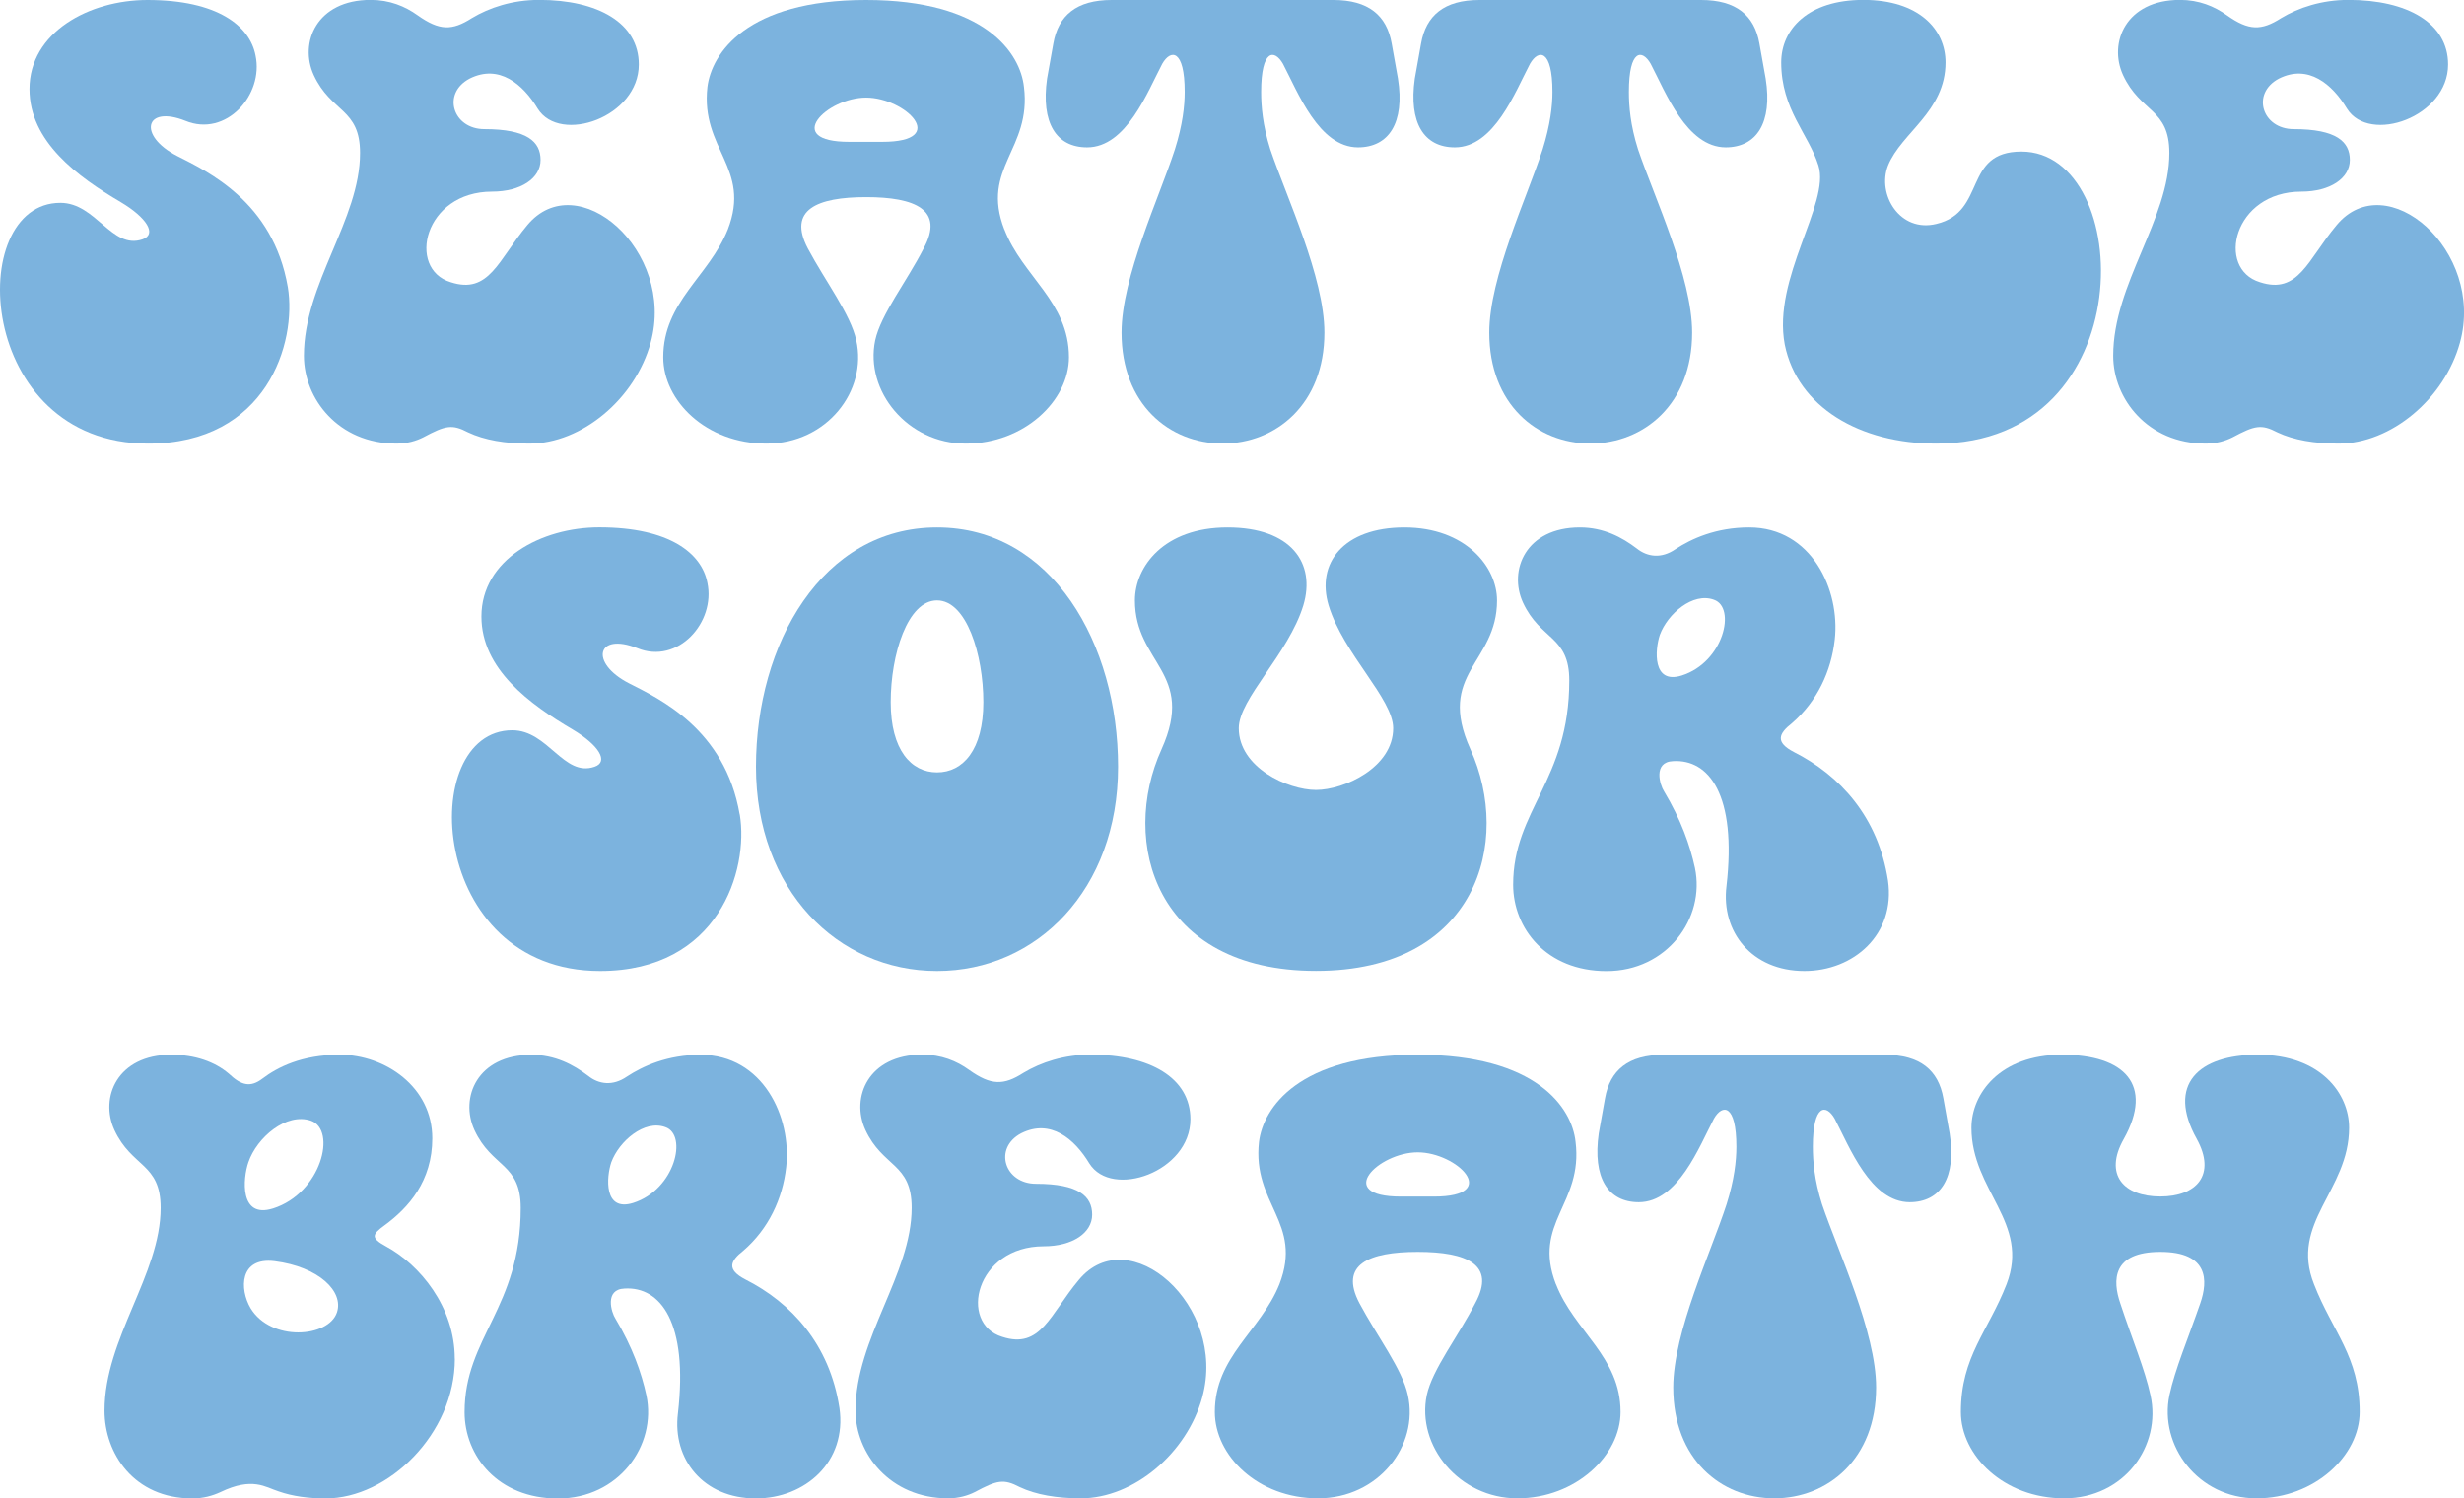
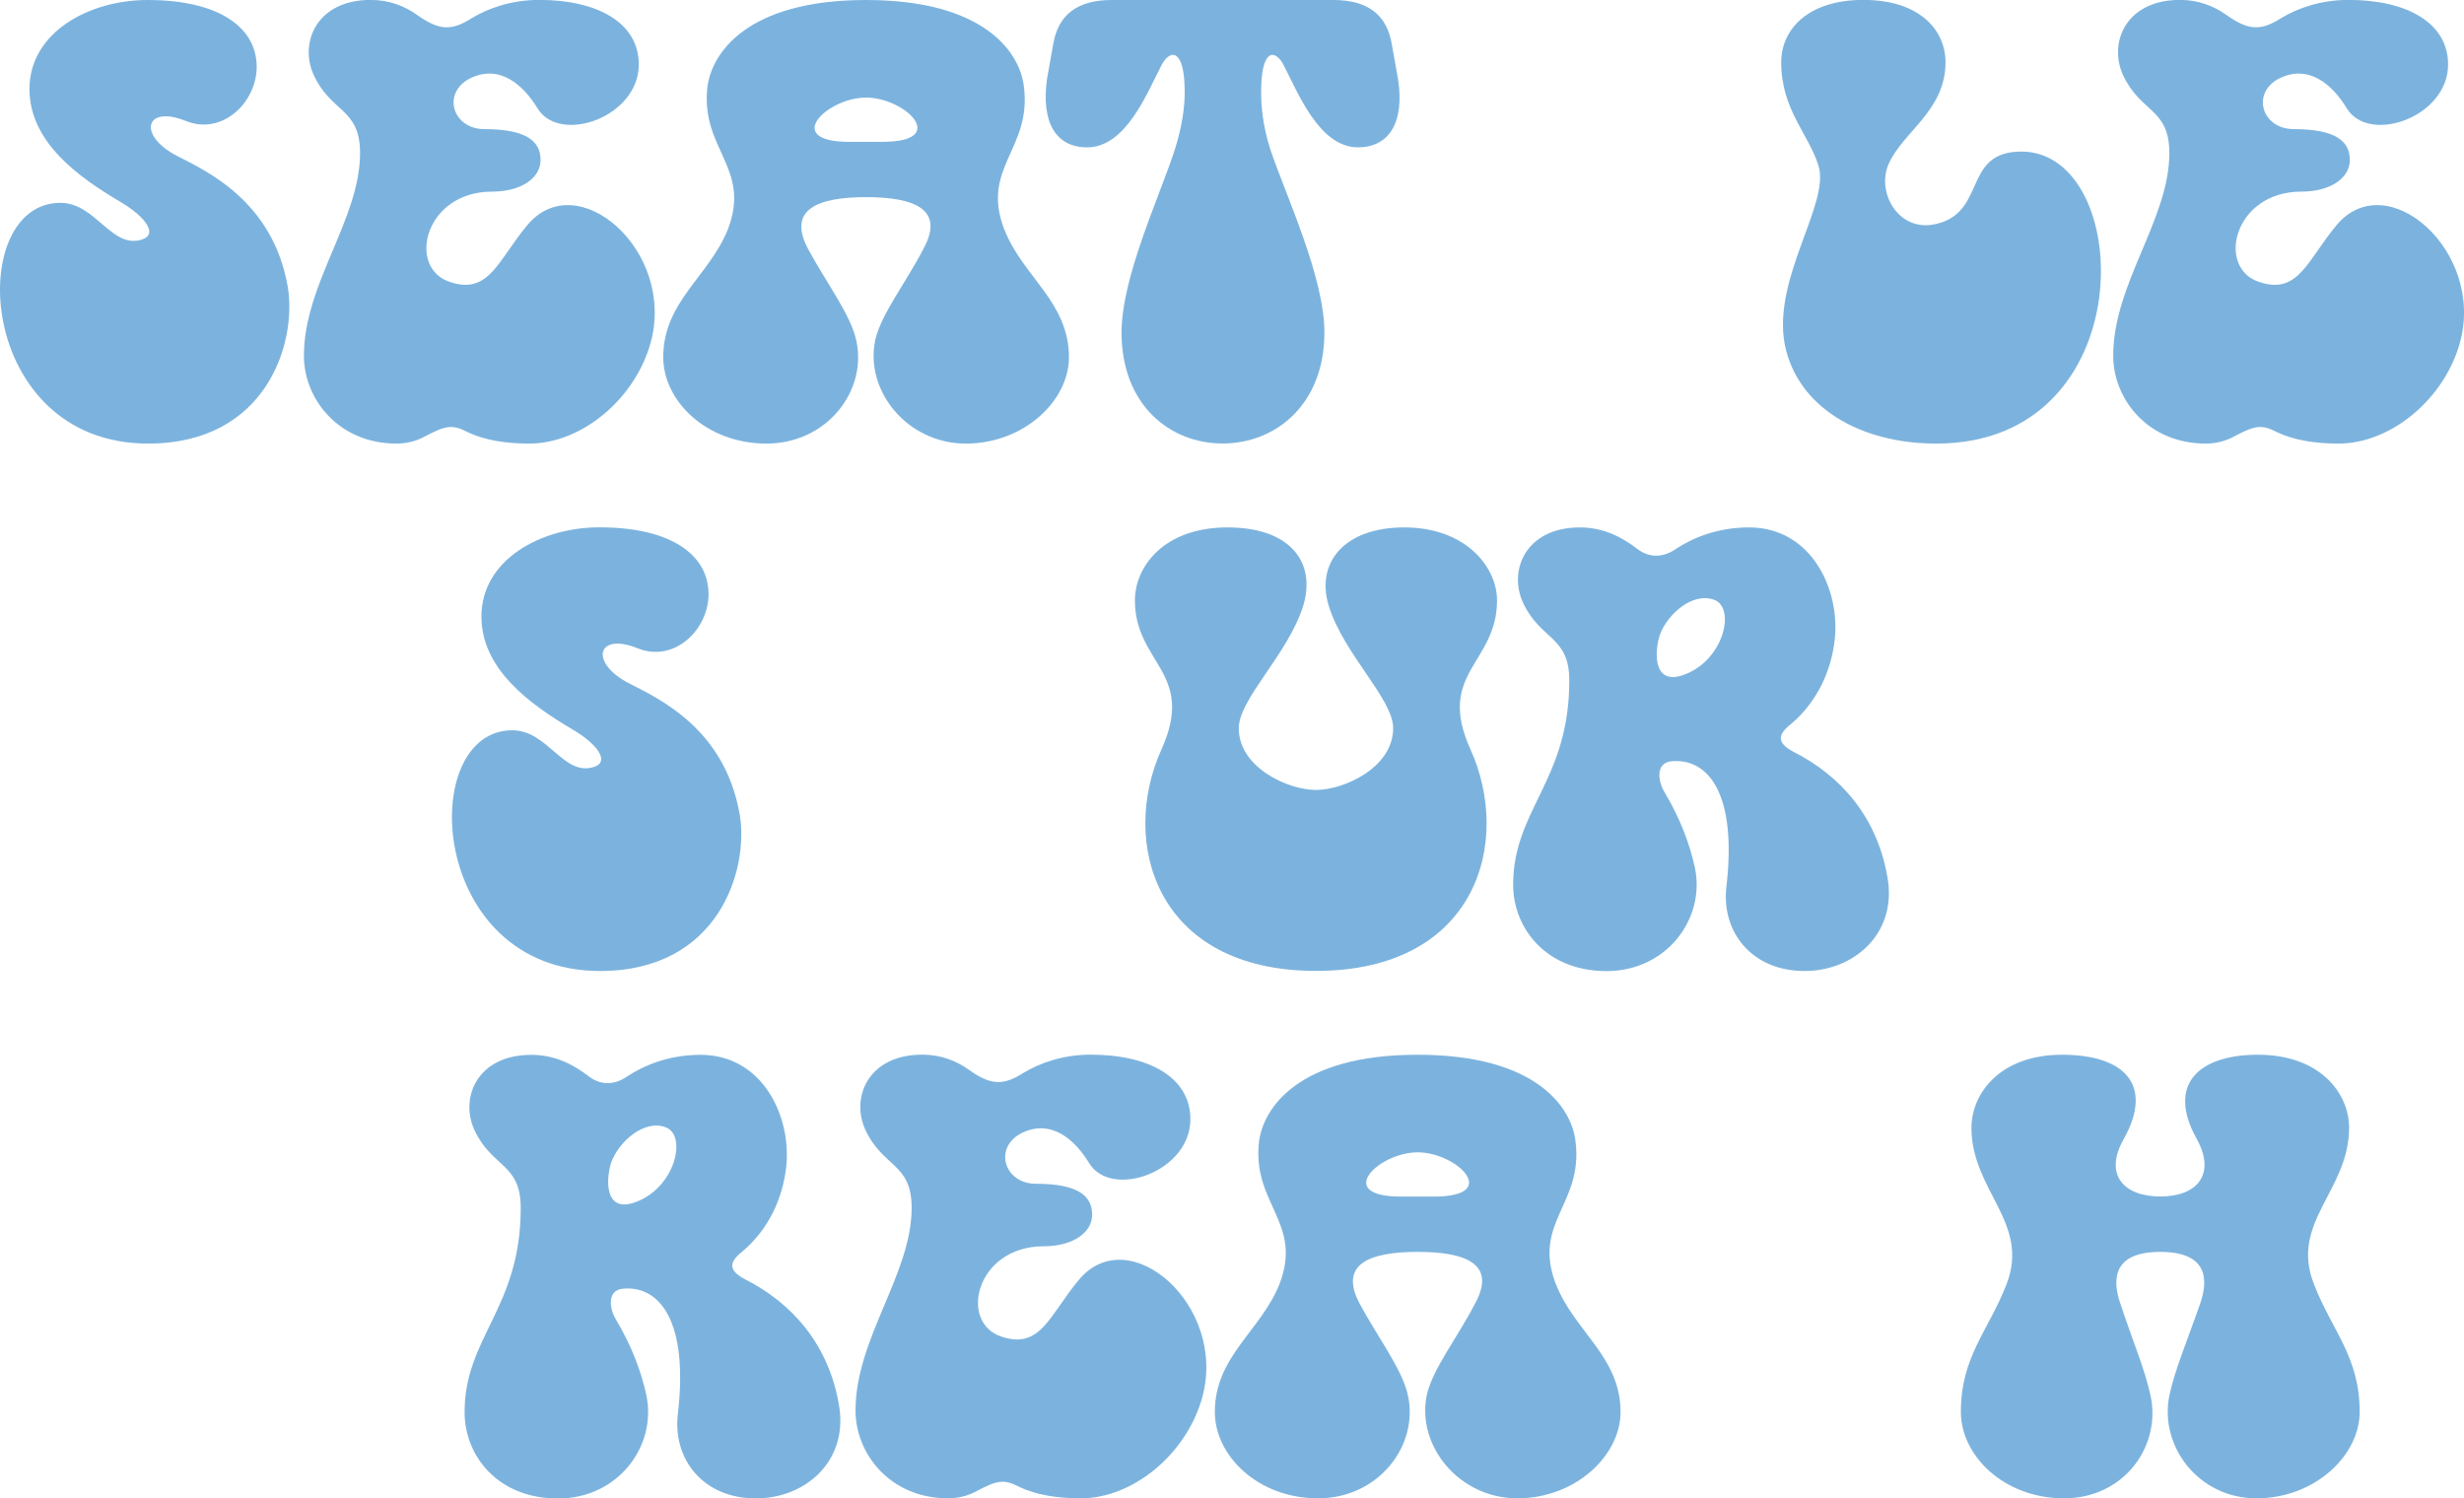
<svg xmlns="http://www.w3.org/2000/svg" viewBox="0 0 263.33 160.14">
  <defs>
    <style>.d{fill:#7cb3de;}</style>
  </defs>
  <g id="a" />
  <g id="b">
    <g id="c">
      <g>
        <path class="d" d="M30.76,30.68c.98,5.93-2.25,16.73-14.93,16.73C-2.62,47.41-3.82,21.68,6.45,21.68c3.83,0,5.48,5.03,8.78,3.9,1.58-.53,.45-2.33-2.33-3.98-4.58-2.7-9.75-6.45-9.75-12.08C3.15,3.45,9.53,0,15.76,0c7.5,0,10.95,2.78,11.55,5.93,.9,4.2-3.15,8.78-7.5,6.98-4.35-1.72-5.1,1.58-.9,3.75,3.23,1.65,10.28,4.88,11.85,14.03Z" />
        <path class="d" d="M69.54,36.61c-1.65,6-7.35,10.8-12.98,10.8-2.55,0-4.8-.38-6.53-1.2-1.73-.9-2.4-.75-4.8,.53-.75,.38-1.73,.67-2.85,.67-6.23,0-9.9-4.8-9.9-9.38,0-7.73,6-14.55,6-21.68,0-4.8-3.08-4.28-4.95-8.33-1.58-3.45,.3-8.03,6.08-8.03,2.03,0,3.68,.68,5.03,1.65,2.33,1.65,3.67,1.65,5.78,.3,1.88-1.13,4.35-1.95,7.2-1.95,6.3,0,10.65,2.48,10.65,6.9,0,5.63-8.4,8.55-10.8,4.73-1.58-2.62-4.13-4.8-7.28-3.22-3,1.58-1.8,5.4,1.58,5.4,4.58,0,6,1.35,6,3.3s-2.1,3.38-5.18,3.38c-7.28,0-9.15,8.25-4.43,9.68,4.12,1.35,5.1-2.4,8.18-6.08,5.33-6.45,15.9,2.7,13.2,12.53Z" />
        <path class="d" d="M107.34,24.53c1.95,5.03,6.9,7.73,6.9,13.65,0,4.65-4.8,9.23-11.03,9.23s-10.8-5.63-9.68-11.03c.6-2.78,3.38-6.3,5.18-9.83,2.25-4.13-.9-5.48-6.15-5.48s-8.4,1.35-6.23,5.48c1.88,3.53,4.58,7.05,5.18,9.83,1.2,5.4-3.15,11.03-9.6,11.03s-11.03-4.58-11.03-9.23c0-5.93,4.88-8.63,6.9-13.65,2.55-6.6-2.93-8.55-2.18-15.23,.45-3.6,4.2-9.3,16.95-9.3s16.5,5.7,16.88,9.3c.83,6.68-4.65,8.63-2.1,15.23Zm-14.78-14.1c-4.2,0-9,4.73-1.8,4.73h3.53c7.28,0,2.47-4.73-1.73-4.73Z" />
        <path class="d" d="M145.14,15.75c-4.2,0-6.45-5.93-8.03-8.93-.9-1.58-2.33-1.58-2.33,3,0,1.5,.15,3.53,.98,6.15,1.73,5.1,5.78,13.65,5.78,19.58,0,7.65-5.18,11.85-10.88,11.85s-10.8-4.2-10.8-11.85c0-5.93,4.05-14.48,5.7-19.58,.83-2.63,1.05-4.65,1.05-6.15,0-4.58-1.5-4.58-2.4-3-1.58,3-3.83,8.93-8.03,8.93-3.3,0-4.95-2.62-4.28-7.35l.67-3.75c.53-3,2.48-4.65,6.23-4.65h23.7c3.75,0,5.7,1.65,6.23,4.65l.67,3.75c.75,4.73-.98,7.35-4.28,7.35Z" />
-         <path class="d" d="M184.44,15.75c-4.2,0-6.45-5.93-8.03-8.93-.9-1.58-2.33-1.58-2.33,3,0,1.5,.15,3.53,.98,6.15,1.73,5.1,5.78,13.65,5.78,19.58,0,7.65-5.18,11.85-10.88,11.85s-10.8-4.2-10.8-11.85c0-5.93,4.05-14.48,5.7-19.58,.82-2.63,1.05-4.65,1.05-6.15,0-4.58-1.5-4.58-2.4-3-1.58,3-3.83,8.93-8.03,8.93-3.3,0-4.95-2.62-4.28-7.35l.67-3.75c.53-3,2.48-4.65,6.23-4.65h23.7c3.75,0,5.7,1.65,6.23,4.65l.67,3.75c.75,4.73-.98,7.35-4.28,7.35Z" />
        <path class="d" d="M206.94,47.41c-8.18,0-14.85-3.9-16.2-10.58-1.35-7.13,4.88-15.08,3.6-19.13-1.05-3.38-3.98-6-3.98-11.03,0-3.53,2.85-6.68,8.78-6.68s8.78,3.15,8.78,6.68c0,5.25-4.73,7.5-6.15,11.03-1.2,3.08,1.27,7.2,5.18,6.23,5.4-1.28,2.78-7.73,9.08-7.73,12.15,0,13.05,31.21-9.08,31.21Z" />
        <path class="d" d="M262.9,36.61c-1.65,6-7.35,10.8-12.98,10.8-2.55,0-4.8-.38-6.53-1.2-1.73-.9-2.4-.75-4.8,.53-.75,.38-1.73,.67-2.85,.67-6.23,0-9.9-4.8-9.9-9.38,0-7.73,6-14.55,6-21.68,0-4.8-3.08-4.28-4.95-8.33-1.58-3.45,.3-8.03,6.08-8.03,2.03,0,3.68,.68,5.03,1.65,2.33,1.65,3.67,1.65,5.78,.3,1.88-1.13,4.35-1.95,7.2-1.95,6.3,0,10.65,2.48,10.65,6.9,0,5.63-8.4,8.55-10.8,4.73-1.58-2.62-4.13-4.8-7.28-3.22-3,1.58-1.8,5.4,1.58,5.4,4.58,0,6,1.35,6,3.3s-2.1,3.38-5.18,3.38c-7.28,0-9.15,8.25-4.43,9.68,4.12,1.35,5.1-2.4,8.18-6.08,5.33-6.45,15.9,2.7,13.2,12.53Z" />
        <path class="d" d="M79.06,87.05c.98,5.93-2.25,16.73-14.93,16.73-18.45,0-19.65-25.73-9.38-25.73,3.83,0,5.48,5.03,8.78,3.9,1.58-.53,.45-2.33-2.33-3.98-4.58-2.7-9.75-6.45-9.75-12.08,0-6.08,6.38-9.53,12.6-9.53,7.5,0,10.95,2.78,11.55,5.93,.9,4.2-3.15,8.78-7.5,6.98-4.35-1.72-5.1,1.58-.9,3.75,3.23,1.65,10.28,4.88,11.85,14.03Z" />
-         <path class="d" d="M119.49,81.95c0,13.13-8.7,21.83-19.35,21.83s-19.35-8.7-19.35-21.83,7.05-25.58,19.35-25.58,19.35,12.45,19.35,25.58Zm-14.4-6.9c0-5.1-1.8-10.88-4.95-10.88s-4.95,5.78-4.95,10.88,2.18,7.5,4.95,7.5,4.95-2.4,4.95-7.5Z" />
        <path class="d" d="M159.99,64.17c0,6.75-6.53,7.73-2.85,15.9,4.5,9.9,.68,23.7-16.5,23.7s-21-13.8-16.5-23.7c3.68-8.18-2.85-9.15-2.85-15.9,0-3.6,3.08-7.8,9.9-7.8s9.45,3.83,8.1,8.33c-1.58,5.18-6.9,9.98-6.9,13.13,0,4.2,5.25,6.6,8.25,6.6s8.25-2.4,8.25-6.6c0-3.15-5.33-7.95-6.9-13.13-1.35-4.5,1.58-8.33,8.1-8.33s9.9,4.2,9.9,7.8Z" />
        <path class="d" d="M201.77,94.1c.83,5.78-3.68,9.68-8.93,9.68-5.63,0-8.93-4.2-8.33-9.08,1.12-9.75-1.88-13.58-5.7-13.35-2.17,.08-1.42,2.55-.97,3.23,1.8,3,2.78,5.78,3.3,8.18,1.13,5.4-3,11.03-9.45,11.03s-9.98-4.58-9.98-9.23c0-8.03,6-11.1,6-21.83,0-4.8-3.08-4.28-4.95-8.33-1.58-3.45,.3-8.03,6.08-8.03,2.55,0,4.5,1.05,6.08,2.25,1.12,.9,2.62,1.12,4.13,.08,1.72-1.13,4.35-2.33,7.88-2.33,6.68,0,9.75,6.68,9.15,12-.38,3.38-1.88,6.6-4.58,8.93-1.43,1.12-1.8,2.03,.22,3.08,4.88,2.47,9,6.9,10.05,13.73Zm-18.6-30c-2.25-.83-4.95,1.5-5.78,3.75-.53,1.58-.83,5.33,2.33,4.35,4.5-1.42,5.85-7.28,3.45-8.1Z" />
-         <path class="d" d="M48.61,145.22c0,8.03-7.13,14.93-13.8,14.93-1.8,0-3.53-.22-5.03-.75-1.43-.45-2.78-1.58-6.23,.08-.83,.38-1.8,.67-3,.67-6.23,0-9.38-4.8-9.38-9.38,0-7.73,6-14.55,6-21.68,0-4.8-3.08-4.28-4.95-8.33-1.58-3.45,.3-8.03,6.08-8.03,2.55,0,4.65,.75,6.15,2.02,1.35,1.28,2.33,1.5,3.6,.53,1.58-1.2,4.2-2.55,8.25-2.55,4.88,0,9.9,3.45,9.9,8.93,0,4.58-2.55,7.43-5.1,9.3-1.35,.98-1.5,1.35,.15,2.25,3.6,1.95,7.35,6.45,7.35,12Zm-19.28-10.43c-3.75-.45-3.75,3-2.55,5.03,2.18,3.6,8.33,3.15,9.23,.45,.75-2.25-1.95-4.88-6.68-5.48Zm-.15-5.63c5.18-1.65,6.83-8.4,4.05-9.38-2.63-.9-5.78,1.8-6.68,4.43-.6,1.72-.98,6.08,2.62,4.95Z" />
        <path class="d" d="M89.71,150.47c.83,5.78-3.68,9.68-8.93,9.68-5.63,0-8.93-4.2-8.33-9.08,1.12-9.75-1.88-13.58-5.7-13.35-2.17,.08-1.42,2.55-.97,3.23,1.8,3,2.78,5.78,3.3,8.18,1.13,5.4-3,11.03-9.45,11.03s-9.98-4.58-9.98-9.23c0-8.03,6-11.1,6-21.83,0-4.8-3.08-4.28-4.95-8.33-1.58-3.45,.3-8.03,6.08-8.03,2.55,0,4.5,1.05,6.08,2.25,1.12,.9,2.62,1.12,4.13,.08,1.72-1.13,4.35-2.33,7.88-2.33,6.68,0,9.75,6.68,9.15,12-.38,3.38-1.88,6.6-4.58,8.93-1.43,1.12-1.8,2.03,.22,3.08,4.88,2.47,9,6.9,10.05,13.73Zm-18.6-30c-2.25-.83-4.95,1.5-5.78,3.75-.53,1.58-.83,5.33,2.33,4.35,4.5-1.42,5.85-7.28,3.45-8.1Z" />
        <path class="d" d="M128.49,149.34c-1.65,6-7.35,10.8-12.98,10.8-2.55,0-4.8-.38-6.53-1.2-1.73-.9-2.4-.75-4.8,.53-.75,.38-1.73,.67-2.85,.67-6.23,0-9.9-4.8-9.9-9.38,0-7.73,6-14.55,6-21.68,0-4.8-3.08-4.28-4.95-8.33-1.58-3.45,.3-8.03,6.08-8.03,2.03,0,3.68,.67,5.03,1.65,2.33,1.65,3.67,1.65,5.78,.3,1.88-1.13,4.35-1.95,7.2-1.95,6.3,0,10.65,2.47,10.65,6.9,0,5.63-8.4,8.55-10.8,4.73-1.58-2.62-4.13-4.8-7.28-3.23-3,1.58-1.8,5.4,1.58,5.4,4.58,0,6,1.35,6,3.3s-2.1,3.38-5.18,3.38c-7.28,0-9.15,8.25-4.43,9.68,4.12,1.35,5.1-2.4,8.18-6.08,5.33-6.45,15.9,2.7,13.2,12.53Z" />
        <path class="d" d="M166.29,137.26c1.95,5.03,6.9,7.73,6.9,13.65,0,4.65-4.8,9.23-11.03,9.23s-10.8-5.63-9.68-11.03c.6-2.78,3.38-6.3,5.18-9.83,2.25-4.13-.9-5.48-6.15-5.48s-8.4,1.35-6.23,5.48c1.88,3.53,4.58,7.05,5.18,9.83,1.2,5.4-3.15,11.03-9.6,11.03s-11.03-4.58-11.03-9.23c0-5.93,4.88-8.63,6.9-13.65,2.55-6.6-2.93-8.55-2.18-15.23,.45-3.6,4.2-9.3,16.95-9.3s16.5,5.7,16.88,9.3c.83,6.68-4.65,8.63-2.1,15.23Zm-14.78-14.1c-4.2,0-9,4.73-1.8,4.73h3.53c7.28,0,2.47-4.73-1.73-4.73Z" />
-         <path class="d" d="M204.1,128.49c-4.2,0-6.45-5.93-8.03-8.93-.9-1.58-2.33-1.58-2.33,3,0,1.5,.15,3.53,.98,6.15,1.73,5.1,5.78,13.65,5.78,19.58,0,7.65-5.18,11.85-10.88,11.85s-10.8-4.2-10.8-11.85c0-5.93,4.05-14.48,5.7-19.58,.83-2.63,1.05-4.65,1.05-6.15,0-4.58-1.5-4.58-2.4-3-1.58,3-3.83,8.93-8.03,8.93-3.3,0-4.95-2.62-4.28-7.35l.67-3.75c.53-3,2.48-4.65,6.23-4.65h23.7c3.75,0,5.7,1.65,6.23,4.65l.67,3.75c.75,4.73-.98,7.35-4.28,7.35Z" />
        <path class="d" d="M247.3,137.26c1.95,5.03,4.88,7.73,4.88,13.65,0,4.65-4.8,9.23-11.03,9.23s-10.43-5.63-9.3-11.03c.6-2.78,1.95-5.93,3.3-9.83,.83-2.4,.9-5.48-4.28-5.48s-5.1,3.08-4.28,5.48c1.28,3.9,2.63,7.05,3.23,9.83,1.2,5.4-2.78,11.03-9.23,11.03s-11.03-4.58-11.03-9.23c0-5.93,2.93-8.63,4.88-13.65,2.55-6.6-3.75-9.98-3.75-16.73,0-3.6,3-7.8,9.68-7.8s9.83,3.22,6.6,9c-2.17,3.83,0,6.15,3.9,6.15s6-2.33,3.9-6.15c-3.23-5.78,.15-9,6.53-9,6.75,0,9.75,4.2,9.75,7.8,0,6.75-6.38,10.13-3.75,16.73Z" />
      </g>
    </g>
  </g>
</svg>